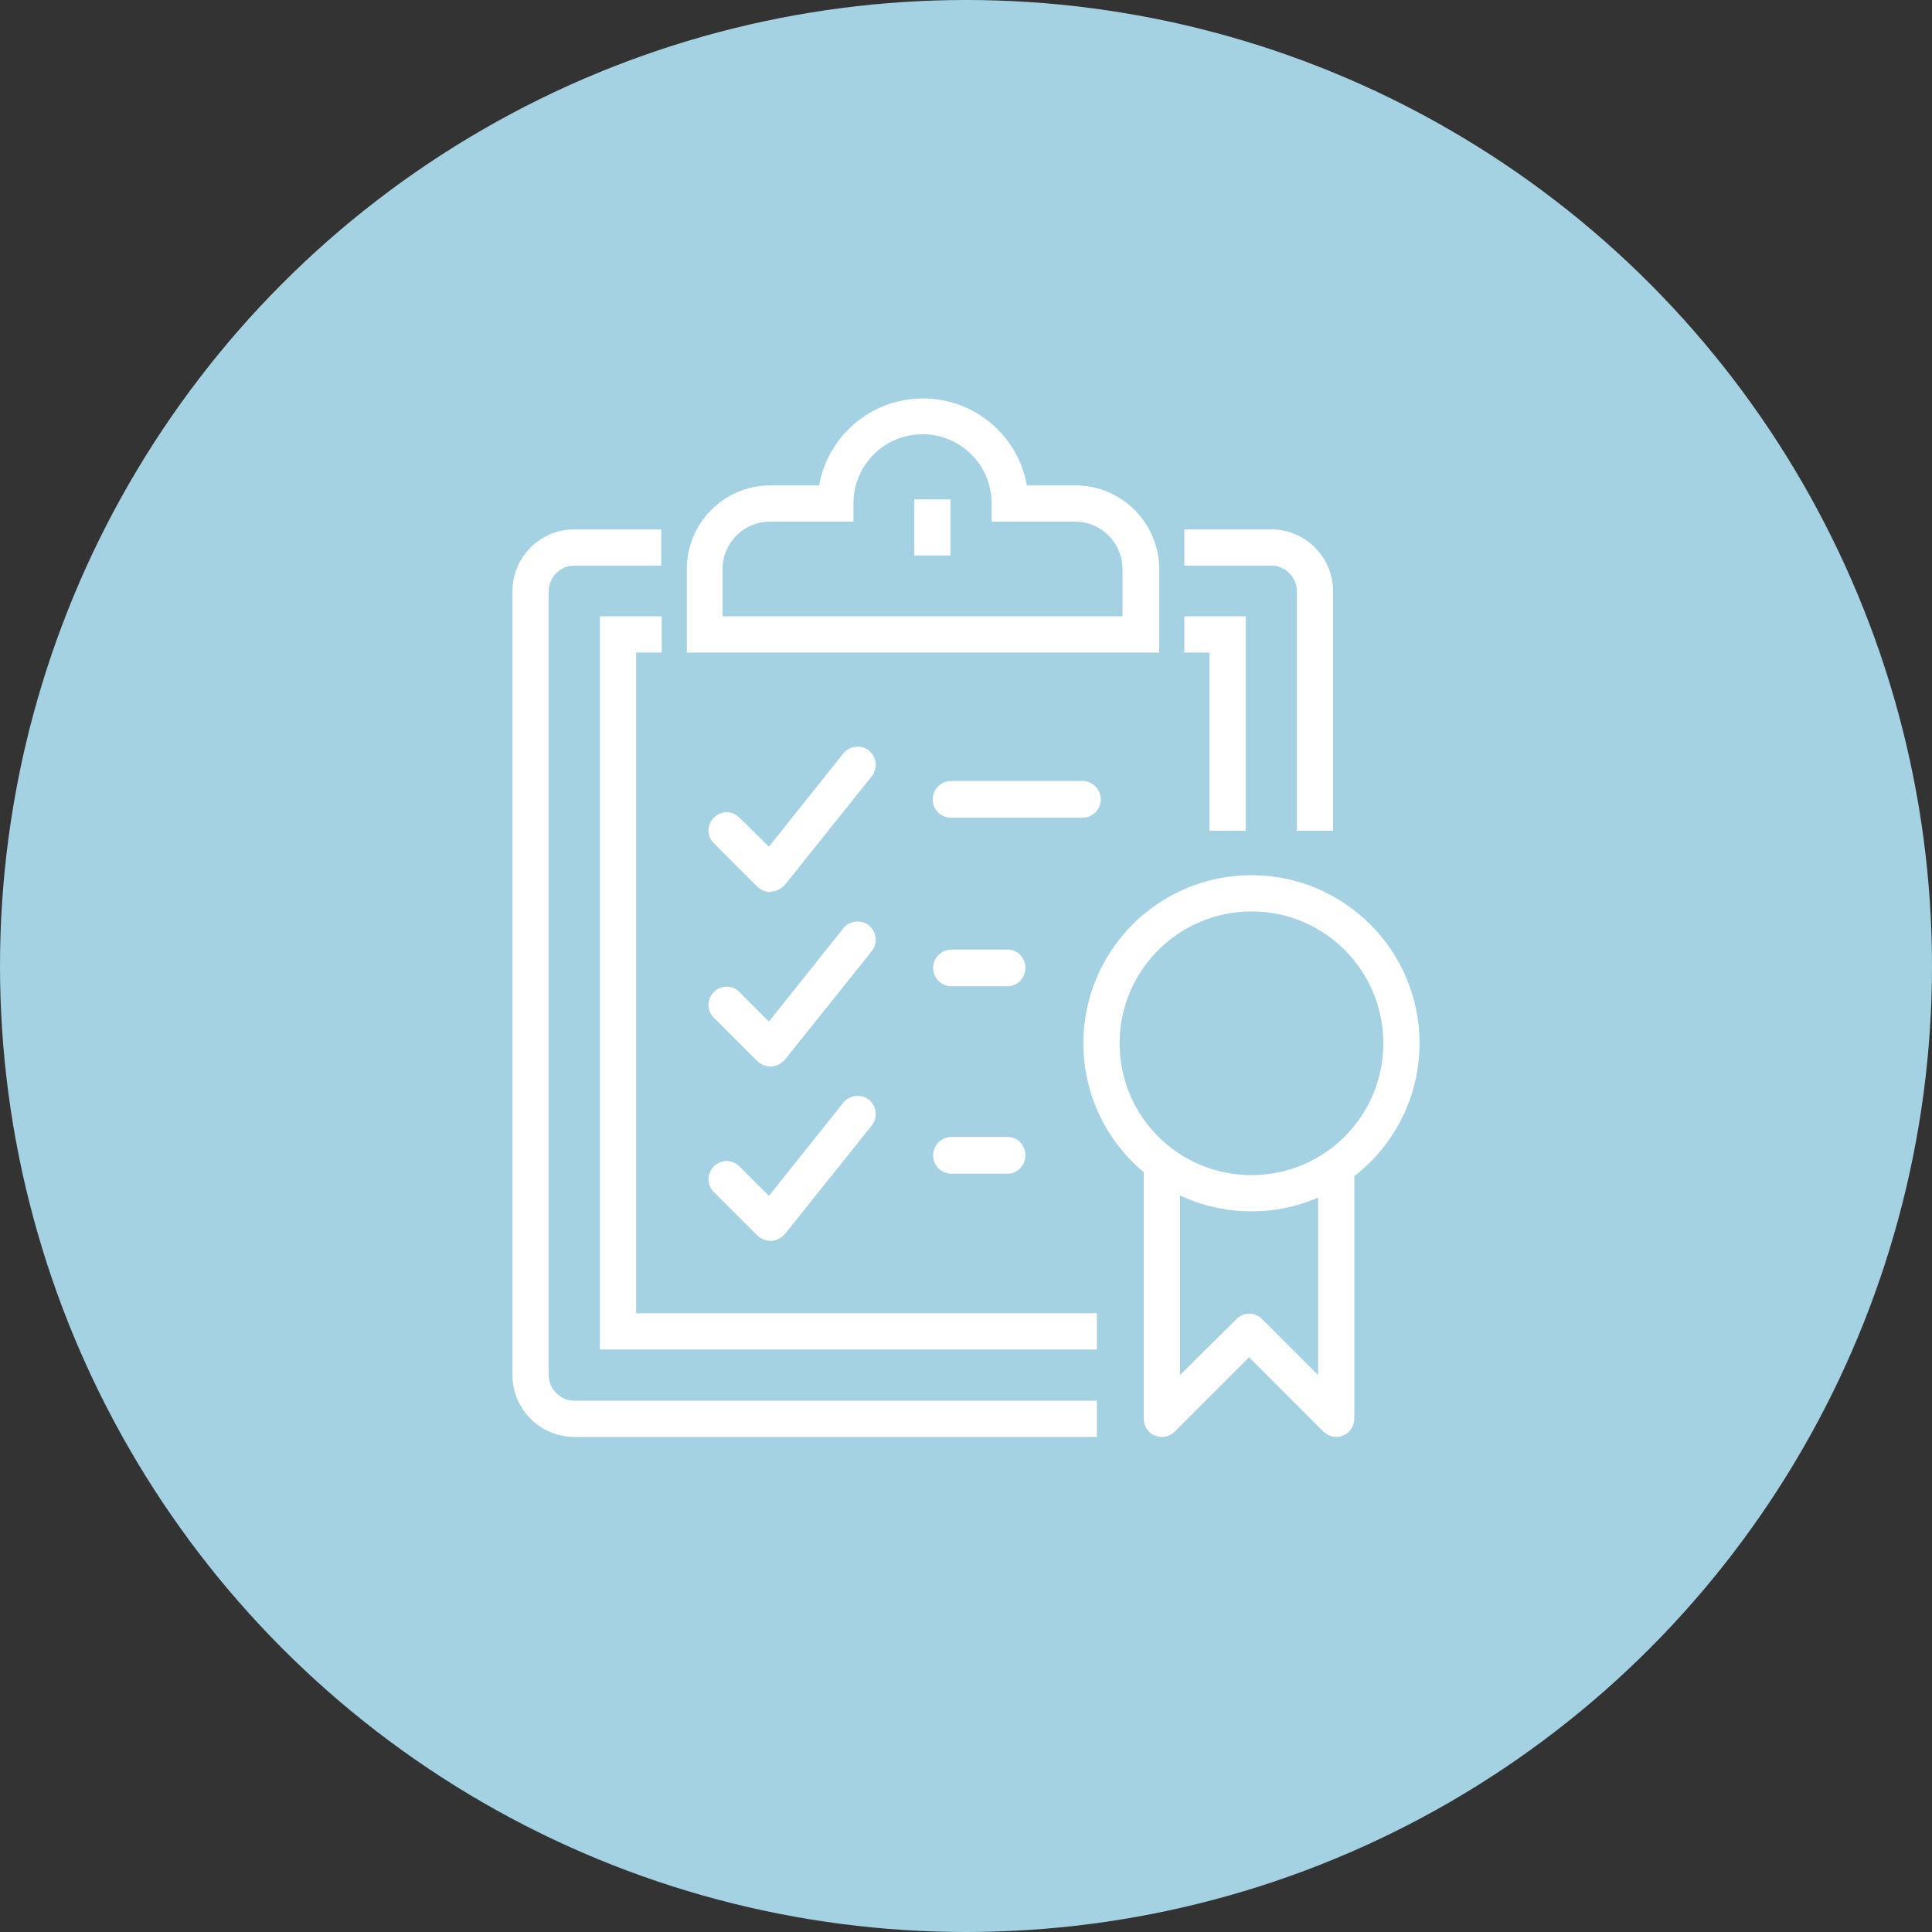
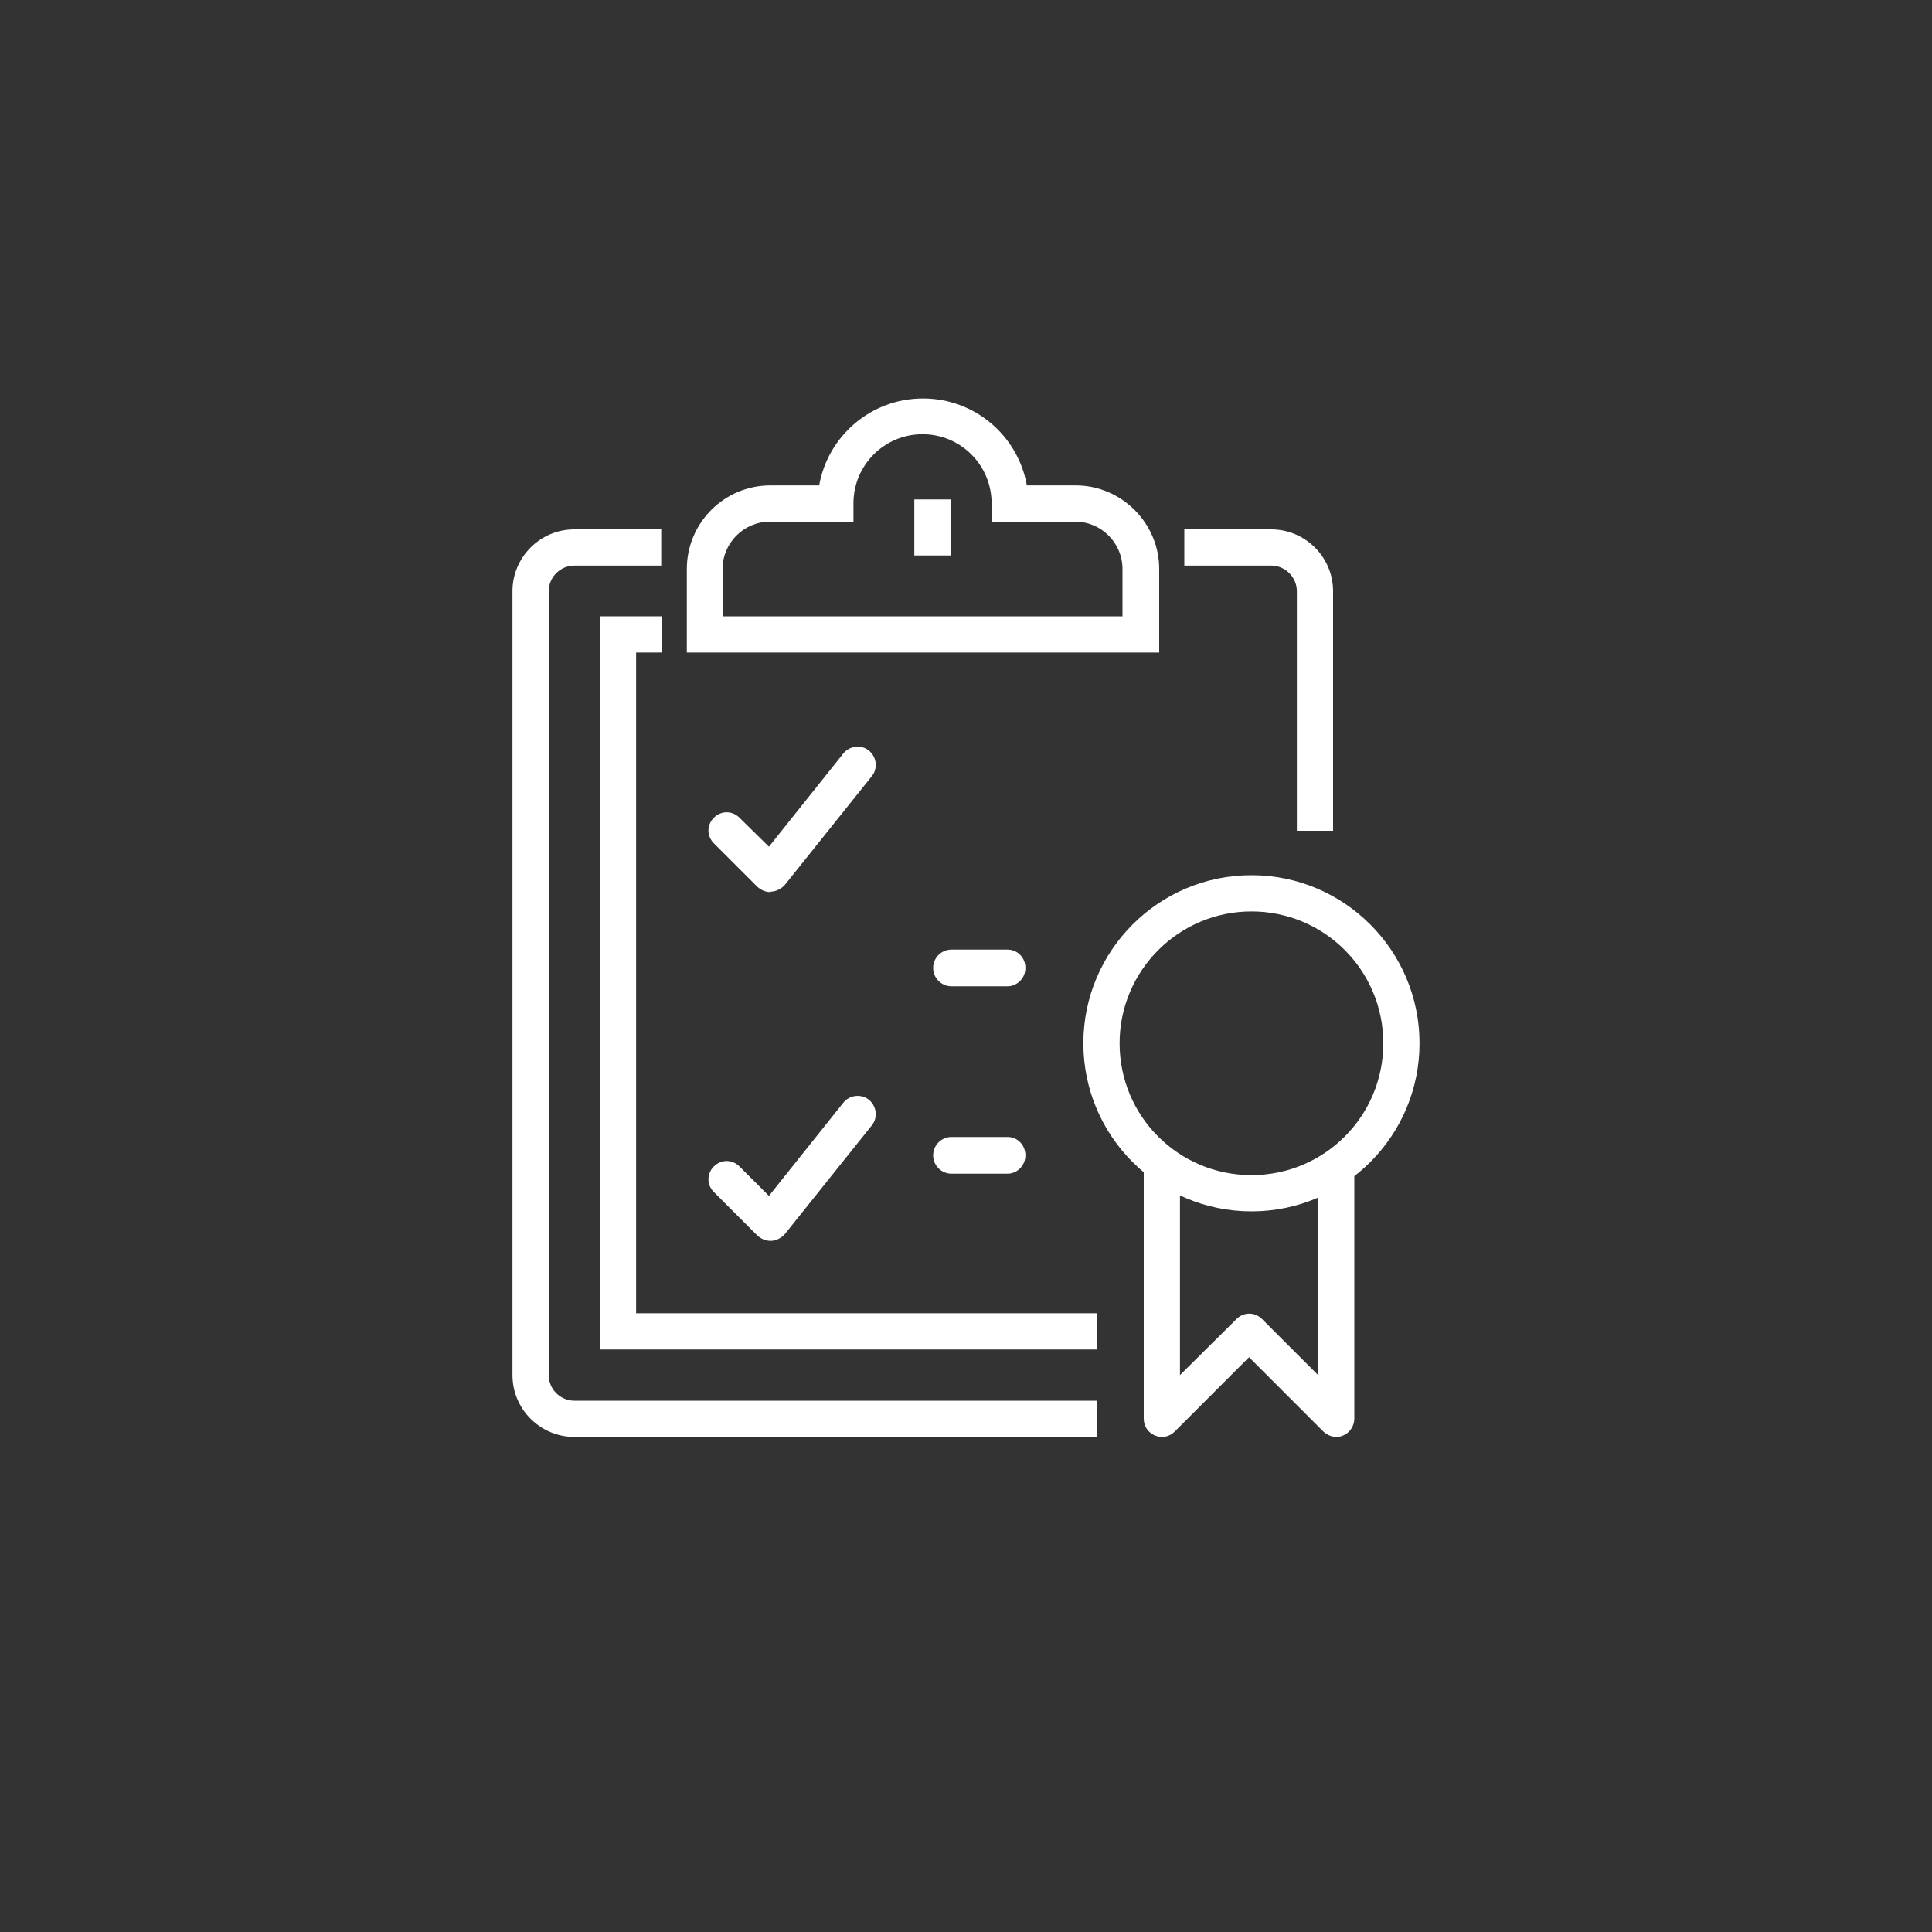
<svg xmlns="http://www.w3.org/2000/svg" id="Ebene_1" data-name="Ebene 1" viewBox="0 0 40 40">
  <rect x="0" y="0" width="40" height="40" fill="#333333" stroke="none" />
  <defs>
    <style>
      .cls-1 {
        fill: #fff;
      }

      .cls-2 {
        fill: #a4d2e2;
      }
    </style>
  </defs>
-   <circle id="Ellipse_1" data-name="Ellipse 1" class="cls-2" cx="20" cy="20" r="20" />
  <g id="Gruppe_220" data-name="Gruppe 220">
    <g id="Gruppe_214" data-name="Gruppe 214">
      <g id="Gruppe_210" data-name="Gruppe 210">
        <path class="cls-1" d="M22.71,29.75h-10.82c-.7,0-1.28-.57-1.28-1.28V12.24c0-.7.57-1.28,1.28-1.28h1.8v.75h-1.8c-.29,0-.53.24-.53.53v16.23c0,.29.24.53.53.53h10.82v.75Z" />
        <path class="cls-1" d="M27.6,17.2h-.75v-4.96c0-.29-.24-.53-.53-.53h-1.8v-.75h1.8c.7,0,1.28.57,1.28,1.28v4.96Z" />
        <polygon class="cls-1" points="22.71 27.94 12.42 27.94 12.42 12.76 13.7 12.76 13.7 13.51 13.17 13.51 13.17 27.19 22.71 27.19 22.71 27.94" />
-         <polygon class="cls-1" points="25.79 17.2 25.04 17.2 25.04 13.51 24.52 13.51 24.52 12.76 25.79 12.76 25.79 17.2" />
        <path class="cls-1" d="M23.99,13.51h-9.77v-1.73c0-.95.77-1.73,1.73-1.73h1.01c.18-1.02,1.07-1.8,2.15-1.8s1.97.78,2.15,1.8h1.01c.95,0,1.73.78,1.73,1.73v1.73ZM14.97,12.76h8.27v-.98c0-.54-.44-.98-.98-.98h-1.73v-.38c0-.79-.64-1.43-1.43-1.43s-1.43.64-1.43,1.43v.38h-1.73c-.54,0-.98.44-.98.98v.98Z" />
        <rect class="cls-1" x="18.93" y="10.34" width=".75" height="1.16" />
        <path class="cls-1" d="M25.91,25.08c-1.92,0-3.48-1.56-3.48-3.48s1.56-3.48,3.48-3.48,3.48,1.56,3.48,3.48-1.56,3.48-3.48,3.48ZM25.91,18.87c-1.5,0-2.73,1.22-2.73,2.73s1.22,2.73,2.73,2.73,2.73-1.22,2.73-2.73-1.22-2.73-2.73-2.73Z" />
        <path class="cls-1" d="M27.67,29.75c-.1,0-.19-.04-.27-.11l-1.54-1.54-1.54,1.54c-.11.11-.27.14-.41.08s-.23-.19-.23-.35v-5.17h.75v4.27l1.17-1.16c.15-.15.38-.15.53,0l1.16,1.16v-4.27h.75v5.17c0,.15-.09.29-.23.35-.05.02-.09.03-.14.03Z" />
        <path class="cls-1" d="M15.95,18.47c-.1,0-.19-.04-.27-.11l-.9-.9c-.15-.15-.15-.38,0-.53s.38-.15.53,0l.61.6,1.54-1.93c.13-.16.37-.19.53-.06.16.13.19.37.06.53l-1.8,2.25c-.07.08-.17.13-.27.14,0,0-.01,0-.02,0Z" />
-         <path class="cls-1" d="M15.95,22.08c-.1,0-.19-.04-.27-.11l-.9-.9c-.15-.15-.15-.38,0-.53s.38-.15.53,0l.61.61,1.54-1.93c.13-.16.37-.19.53-.06.16.13.19.37.06.53l-1.8,2.25c-.07.08-.17.13-.27.14,0,0-.01,0-.02,0Z" />
        <path class="cls-1" d="M15.95,25.69c-.1,0-.19-.04-.27-.11l-.9-.9c-.15-.15-.15-.38,0-.53s.38-.15.53,0l.61.61,1.54-1.93c.13-.16.37-.19.53-.06.16.13.19.37.06.53l-1.8,2.25c-.07.08-.17.13-.27.14,0,0-.01,0-.02,0Z" />
-         <path class="cls-1" d="M22.41,16.93h-2.72c-.21,0-.38-.17-.38-.38s.17-.38.38-.38h2.72c.21,0,.38.17.38.38s-.17.38-.38.38Z" />
        <path class="cls-1" d="M20.86,20.42h-1.16c-.21,0-.38-.17-.38-.38s.17-.38.38-.38h1.16c.21,0,.37.17.37.38s-.17.38-.37.38Z" />
        <path class="cls-1" d="M20.86,24.3h-1.16c-.21,0-.38-.17-.38-.38s.17-.38.38-.38h1.16c.21,0,.37.17.37.38s-.17.38-.37.38Z" />
      </g>
    </g>
  </g>
</svg>